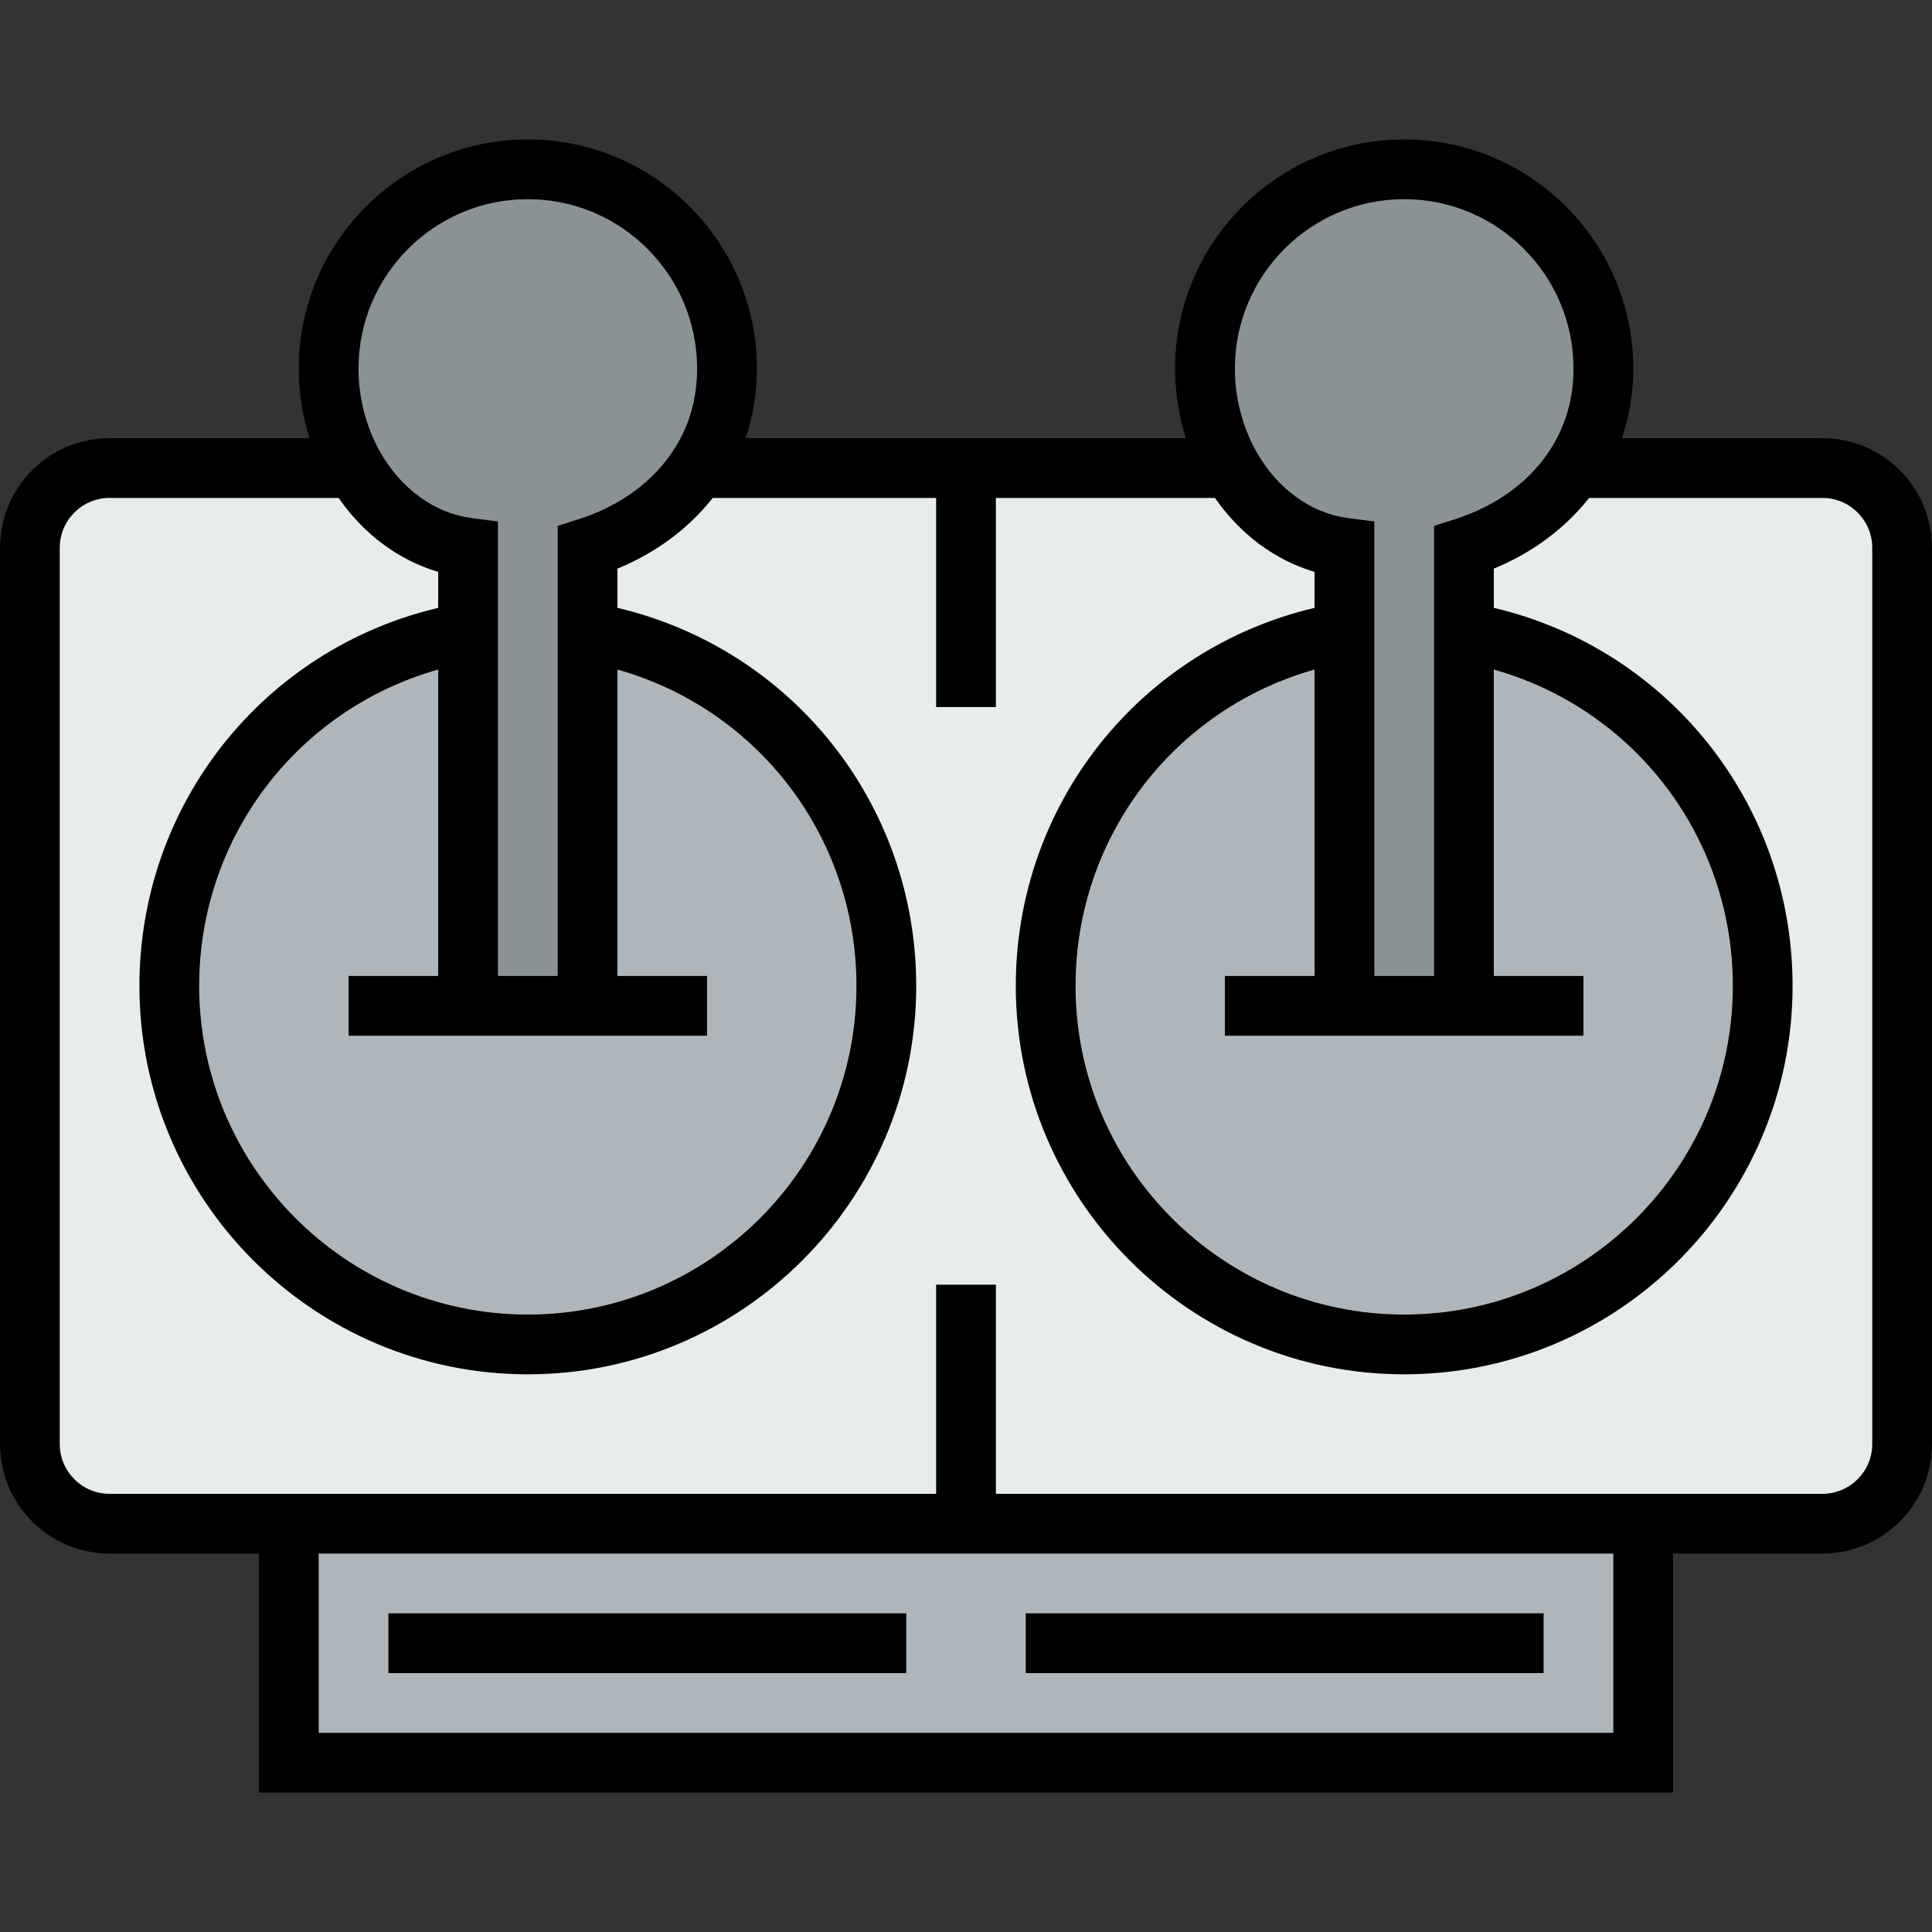
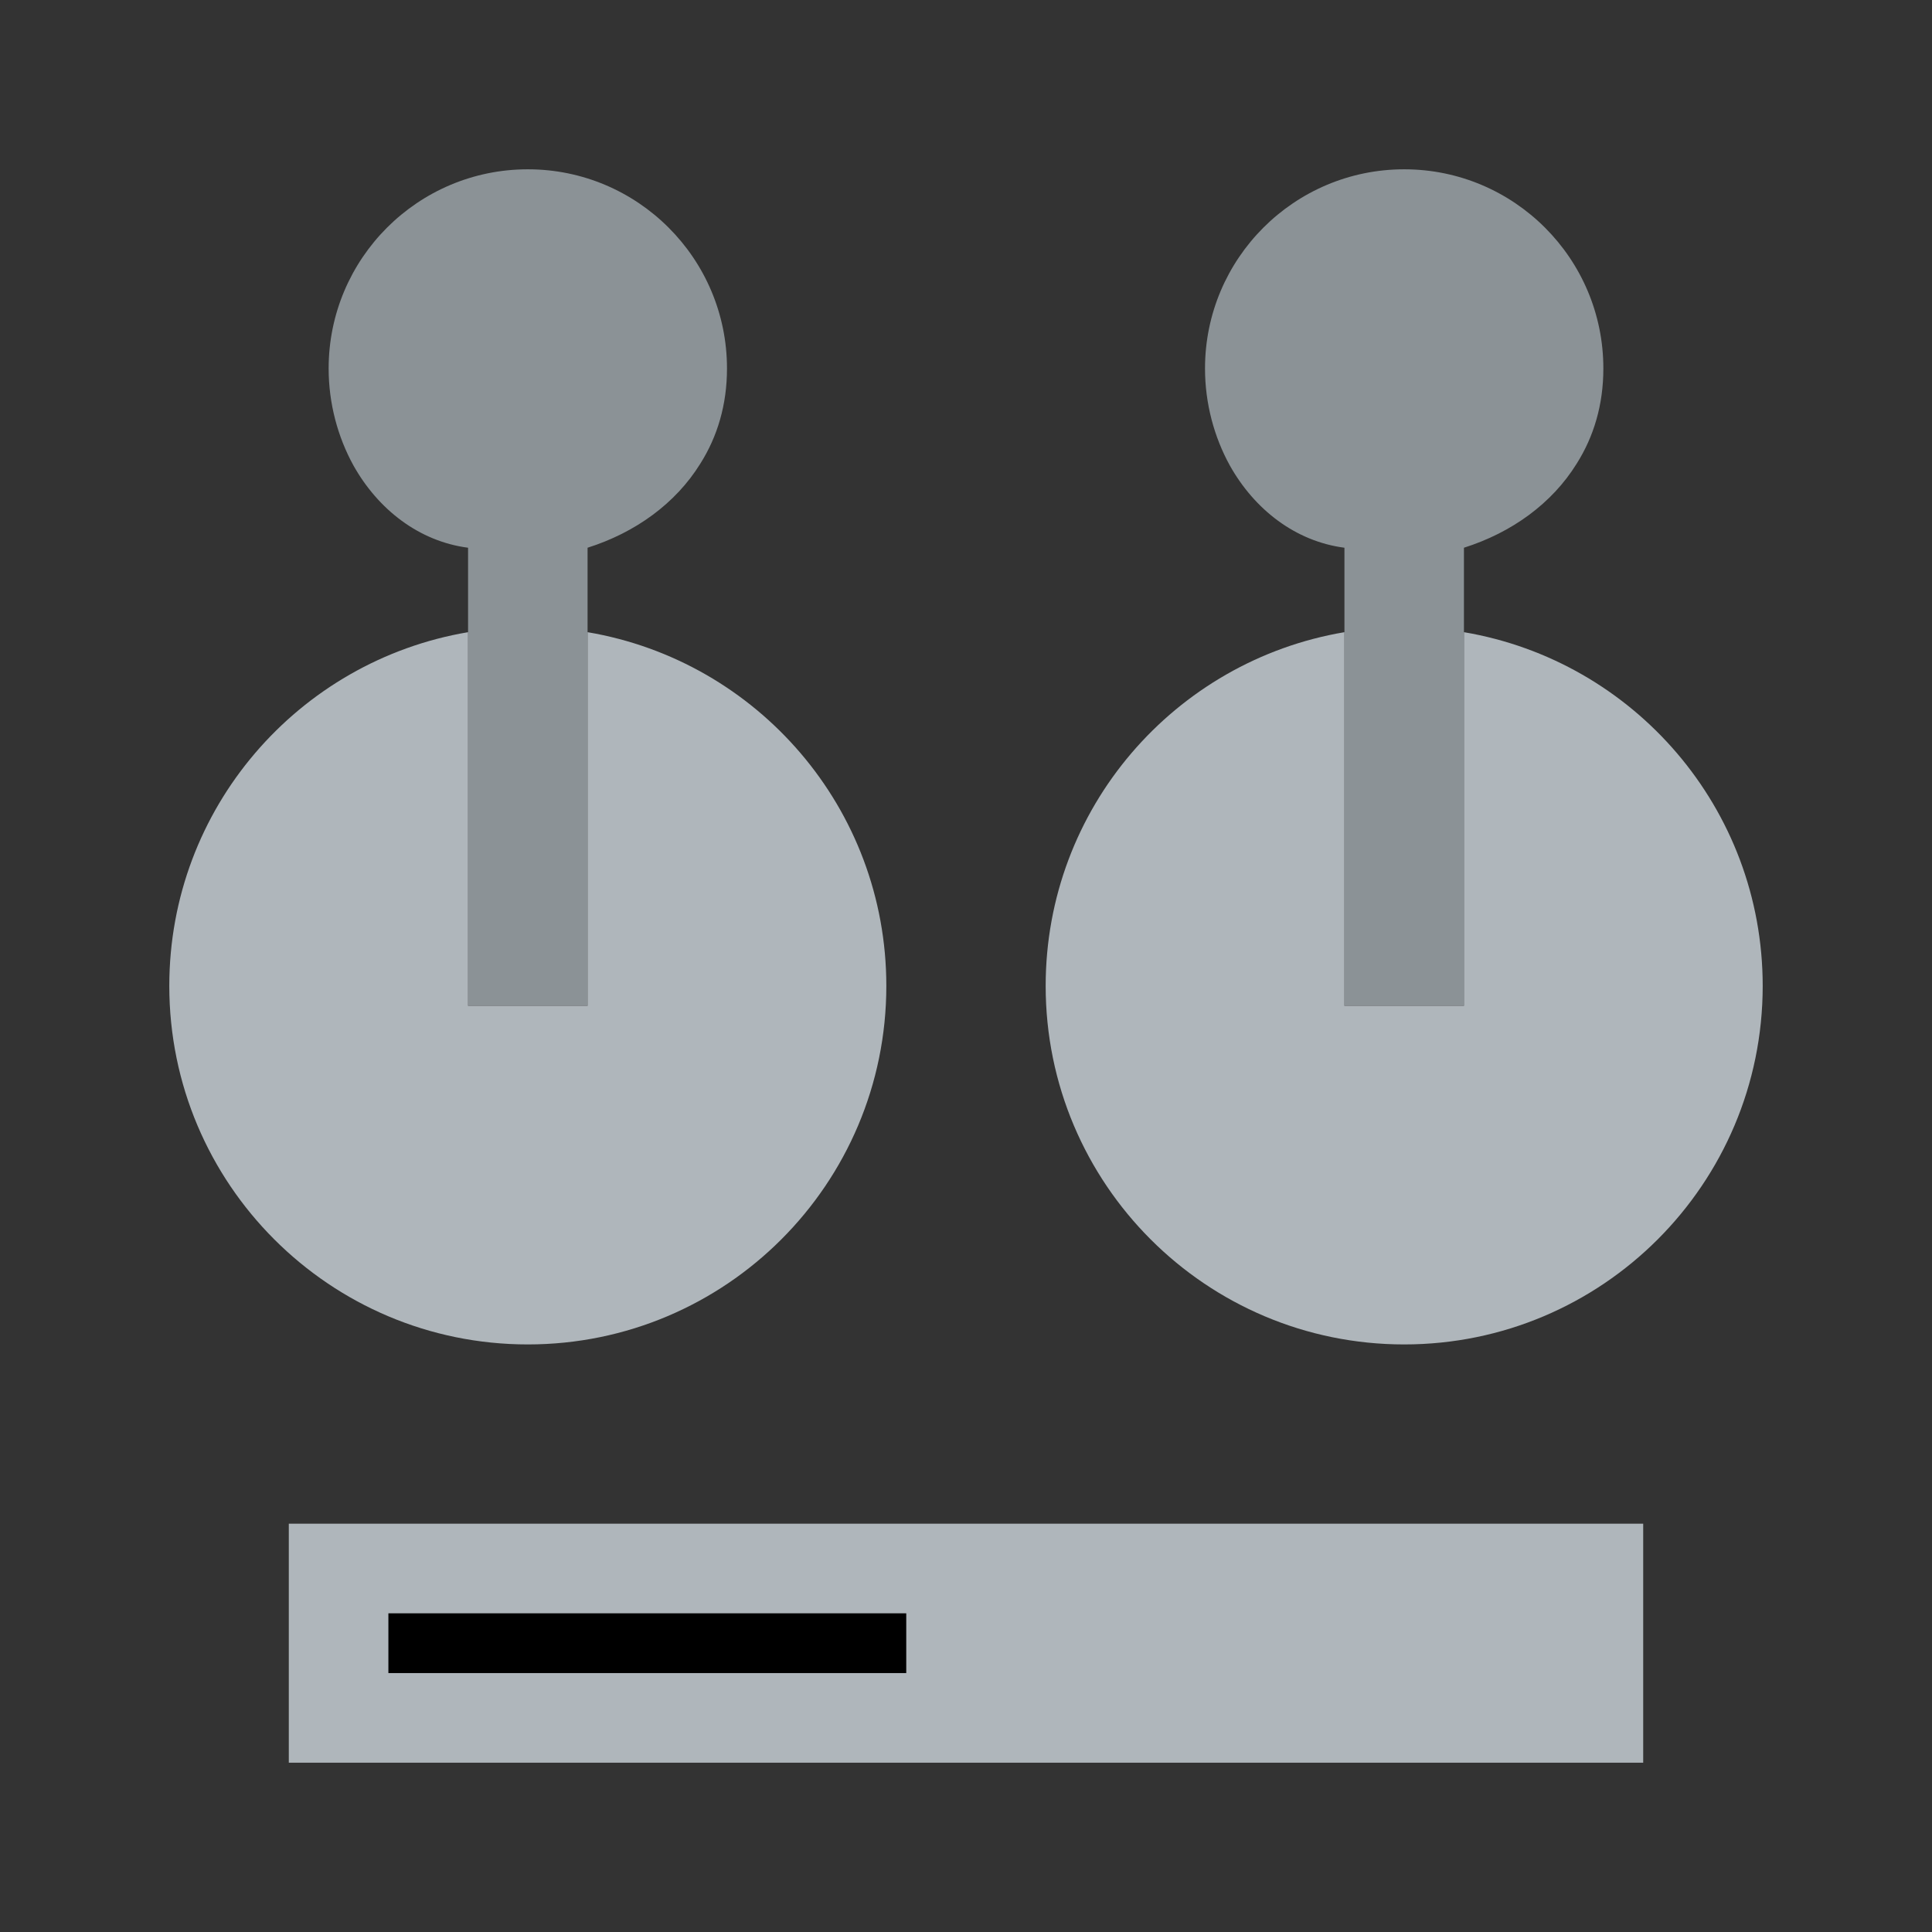
<svg xmlns="http://www.w3.org/2000/svg" version="1.1" id="Layer_1" x="0px" y="0px" viewBox="0 0 485 485" style="enable-background:new 0 0 485 485;" xml:space="preserve">
  <rect x="0" y="0" width="485" height="485" fill="#333333" stroke="none" />
  <g>
    <g id="XMLID_61_">
      <g>
        <path style="fill:#8B9296;" d="M402.5,92.5c0,9.1-2.4,17.1-6.7,23.9c-6.2,10-16.3,17.3-28.3,21.1v21.2v93.8h-30v-93.8v-21.2     c-12.3-1.6-22.6-9.6-28.8-20.7c-3.9-7.1-6.2-15.5-6.2-24.3c0-27.6,22.4-50,50-50S402.5,64.9,402.5,92.5z" />
        <path style="fill:#8B9296;" d="M182.5,92.5c0,9.1-2.4,17.1-6.7,23.9c-6.2,10-16.3,17.3-28.3,21.1v21.2v93.8h-30v-93.8v-21.2     c-12.3-1.6-22.6-9.6-28.8-20.7c-3.9-7.1-6.2-15.5-6.2-24.3c0-27.6,22.4-50,50-50S182.5,64.9,182.5,92.5z" />
        <path style="fill:#AFB6BB;" d="M147.5,252.5v-93.8c42.6,7.2,75,44.2,75,88.8c0,49.7-40.3,90-90,90s-90-40.3-90-90     c0-44.6,32.4-81.6,75-88.8v93.8H147.5z" />
        <path style="fill:#AFB6BB;" d="M367.5,252.5v-93.8c42.6,7.2,75,44.2,75,88.8c0,49.7-40.3,90-90,90s-90-40.3-90-90     c0-44.6,32.4-81.6,75-88.8v93.8H367.5z" />
-         <path style="fill:#E7ECED;" d="M72.5,382.5h-45c-11,0-20-9-20-20v-225c0-11,9-20,20-20h60l1.2-0.7c6.2,11.1,16.5,19.1,28.8,20.7     v21.2c-42.6,7.2-75,44.2-75,88.8c0,49.7,40.3,90,90,90s90-40.3,90-90c0-44.6-32.4-81.6-75-88.8v-21.2c12-3.8,22.1-11.1,28.3-21.1     l1.7,1.1h130l1.2-0.7c6.2,11.1,16.5,19.1,28.8,20.7v21.2c-42.6,7.2-75,44.2-75,88.8c0,49.7,40.3,90,90,90s90-40.3,90-90     c0-44.6-32.4-81.6-75-88.8v-21.2c12-3.8,22.1-11.1,28.3-21.1l1.7,1.1h60c11,0,20,9,20,20v225c0,11-9,20-20,20h-45H72.5z" />
        <rect x="72.5" y="382.5" style="fill:#AFB6BB;" width="340" height="60" />
      </g>
      <g>
-         <path d="M457.5,110h-50.356c1.894-5.479,2.856-11.329,2.856-17.5c0-31.706-25.794-57.5-57.5-57.5S295,60.794,295,92.5     c0,5.954,0.92,11.862,2.695,17.5H187.144c1.894-5.479,2.856-11.329,2.856-17.5c0-31.706-25.794-57.5-57.5-57.5S75,60.794,75,92.5     c0,5.954,0.92,11.862,2.695,17.5H27.5C12.336,110,0,122.337,0,137.5v225C0,377.663,12.336,390,27.5,390H65v60h355v-60h37.5     c15.164,0,27.5-12.337,27.5-27.5v-225C485,122.337,472.664,110,457.5,110z M352.5,50c23.435,0,42.5,19.065,42.5,42.5     c0,7.387-1.864,14.079-5.575,19.948c-5.095,8.218-13.685,14.575-24.189,17.901L360,132.008V245h-15V130.912l-6.533-0.85     c-9.436-1.227-17.899-7.395-23.194-16.874C311.824,106.909,310,99.755,310,92.5C310,69.065,329.065,50,352.5,50z M330,245h-22.5     v15h90v-15H375v-76.92c35.246,9.929,60,42.012,60,79.42c0,45.49-37.009,82.5-82.5,82.5S270,292.99,270,247.5     c0-37.407,24.754-69.491,60-79.42V245z M132.5,50c23.435,0,42.5,19.065,42.5,42.5c0,7.387-1.864,14.079-5.575,19.948     c-5.095,8.218-13.685,14.575-24.189,17.901L140,132.008V245h-15V130.912l-6.533-0.85c-9.436-1.227-17.899-7.395-23.194-16.874     C91.824,106.909,90,99.755,90,92.5C90,69.065,109.065,50,132.5,50z M110,245H87.5v15h90v-15H155v-76.92     c35.246,9.929,60,42.012,60,79.42c0,45.49-37.009,82.5-82.5,82.5S50,292.99,50,247.5c0-37.407,24.754-69.491,60-79.42V245z      M405,435H80v-45h325V435z M470,362.5c0,6.893-5.607,12.5-12.5,12.5H250v-52.5h-15V375H27.5c-6.893,0-12.5-5.607-12.5-12.5v-225     c0-6.893,5.607-12.5,12.5-12.5h57.497c6.363,9.157,15.107,15.642,25.003,18.559v9.035c-43.818,10.339-75,49.27-75,94.907     c0,53.762,43.738,97.5,97.5,97.5s97.5-43.738,97.5-97.5c0-45.637-31.182-84.568-75-94.907v-9.845     c9.685-3.99,17.93-10.123,23.913-17.748H235v52.5h15V125h54.997c6.363,9.157,15.107,15.642,25.003,18.559v9.035     c-43.819,10.339-75,49.27-75,94.907c0,53.762,43.738,97.5,97.5,97.5s97.5-43.738,97.5-97.5c0-45.637-31.181-84.568-75-94.907     v-9.845c9.685-3.99,17.93-10.123,23.913-17.748H457.5c6.893,0,12.5,5.607,12.5,12.5V362.5z" />
        <rect x="97.5" y="405" width="130" height="15" />
-         <rect x="257.5" y="405" width="130" height="15" />
      </g>
    </g>
  </g>
  <g>
</g>
  <g>
</g>
  <g>
</g>
  <g>
</g>
  <g>
</g>
  <g>
</g>
  <g>
</g>
  <g>
</g>
  <g>
</g>
  <g>
</g>
  <g>
</g>
  <g>
</g>
  <g>
</g>
  <g>
</g>
  <g>
</g>
</svg>